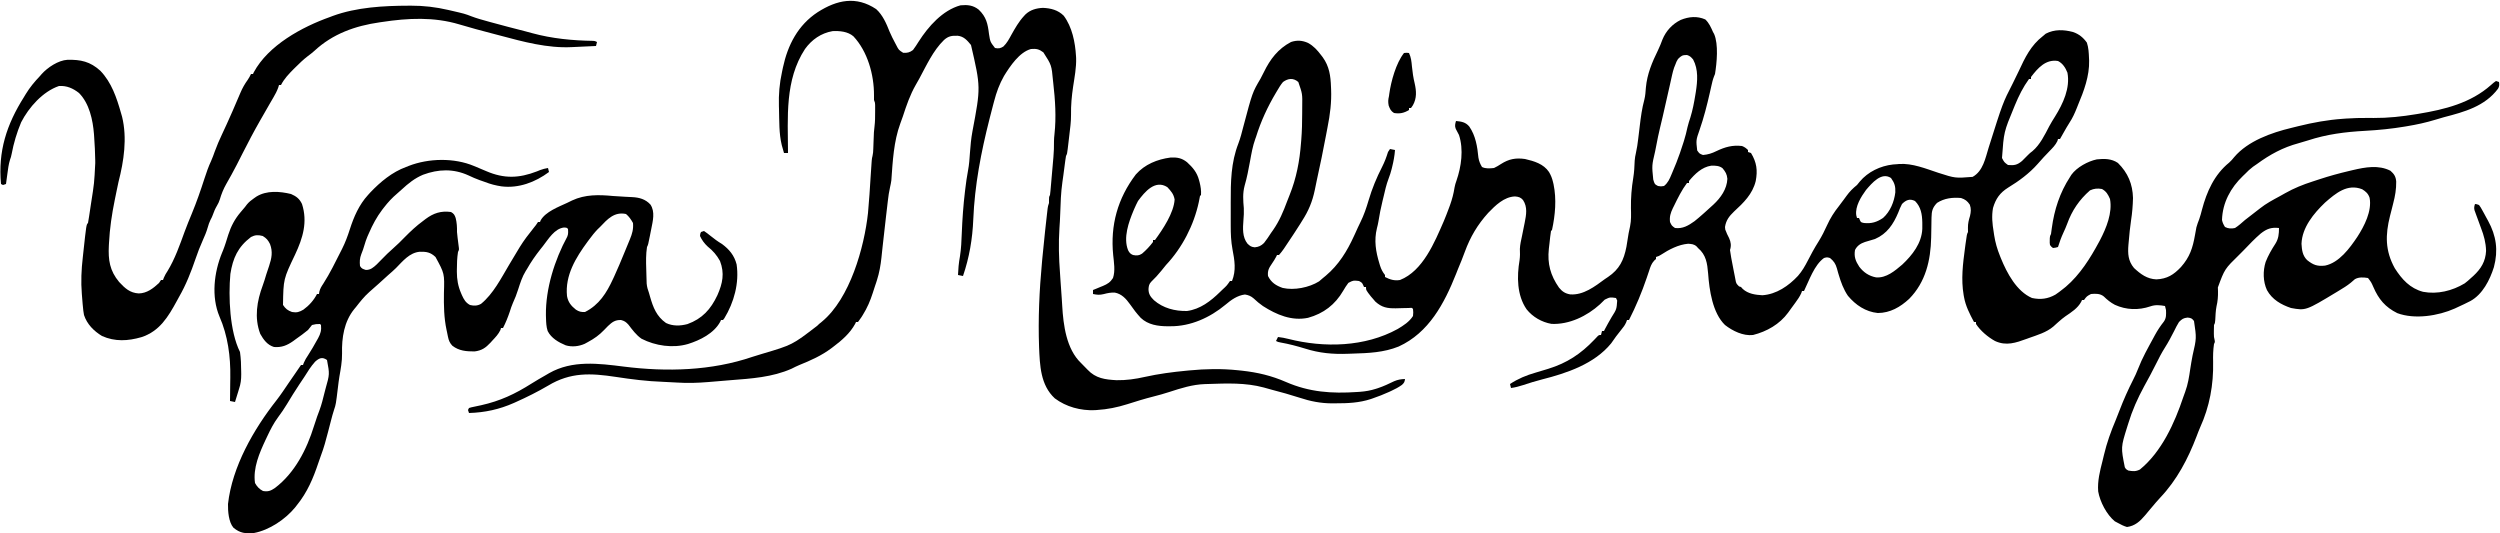
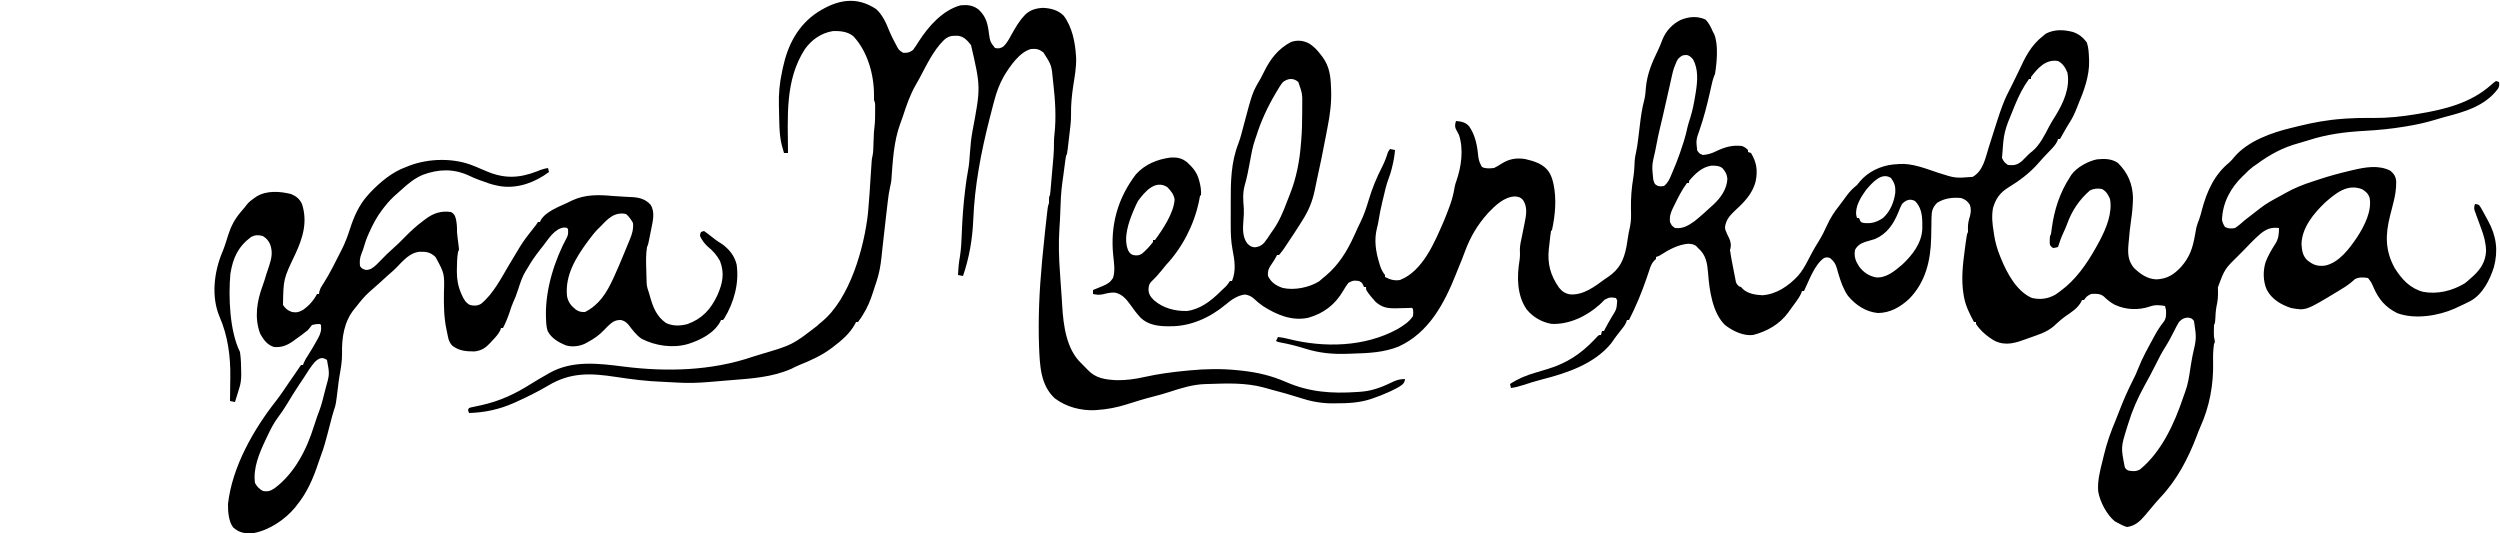
<svg xmlns="http://www.w3.org/2000/svg" height="533" width="2500" version="1.1">
  <path transform="translate(1705.312,19.438)" fill="#000000" d="M0 0 C3.805 3.628 5.583 7.805 7.688 12.562 C8.233 13.529 8.233 13.529 8.789 14.516 C13.333 24.868 11.492 43.556 9.688 54.562 C9.225 55.7 9.225 55.7 8.752 56.86 C7.488 60.069 6.768 63.241 6.023 66.609 C5.707 68.015 5.39 69.42 5.073 70.824 C4.908 71.557 4.743 72.29 4.574 73.045 C1.7 85.792 -1.493 98.249 -5.786 110.606 C-9.314 120.695 -9.314 120.695 -8.125 131 C-5.855 134.233 -5.855 134.233 -2.312 135.562 C2.778 135.12 6.627 133.889 11.188 131.625 C19.777 127.55 27.112 125.45 36.688 126.562 C39.335 127.604 40.581 128.573 42.688 130.562 C42.688 131.222 42.688 131.882 42.688 132.562 C43.678 132.893 44.667 133.222 45.688 133.562 C51.412 142.976 52.428 150.98 50.41 161.605 C47.209 174.704 38.326 183.246 28.701 192.119 C23.884 196.749 20.708 200.824 19.688 207.562 C19.844 210.231 19.844 210.231 20.875 212.375 C21.157 213.083 21.44 213.79 21.73 214.52 C22.375 215.895 23.052 217.256 23.758 218.602 C25.644 222.58 26.07 226.416 24.688 230.562 C25.004 233.122 25.394 235.596 25.875 238.125 C26.082 239.235 26.082 239.235 26.293 240.367 C26.592 241.945 26.896 243.522 27.205 245.099 C27.531 246.761 27.849 248.424 28.162 250.089 C28.63 252.563 29.124 255.032 29.625 257.5 C29.77 258.275 29.916 259.05 30.065 259.848 C30.848 264.031 30.848 264.031 33.707 266.945 C34.687 267.251 34.687 267.251 35.688 267.562 C36.265 268.202 36.843 268.841 37.438 269.5 C42.776 274.394 50.041 275.426 57.059 275.809 C71.135 274.854 83.275 266.474 92.66 256.434 C96.829 251.656 99.739 246.556 102.625 240.938 C103.657 238.982 104.693 237.027 105.73 235.074 C106.481 233.658 106.481 233.658 107.248 232.212 C109.187 228.644 111.291 225.196 113.438 221.75 C116.63 216.599 119.26 211.336 121.75 205.812 C124.962 198.713 128.817 192.672 133.688 186.562 C134.733 185.17 135.775 183.774 136.812 182.375 C137.528 181.431 137.528 181.431 138.258 180.469 C139.249 179.148 140.221 177.813 141.18 176.469 C144.305 172.128 147.511 168.956 151.688 165.562 C152.623 164.453 153.538 163.327 154.438 162.188 C162.621 152.354 175.131 146.422 187.695 145.043 C189.067 144.937 190.44 144.84 191.812 144.75 C192.47 144.686 193.127 144.622 193.805 144.557 C207.119 143.668 220.487 149.238 232.92 153.334 C249.914 158.81 249.914 158.81 267.312 157.438 C277.814 151.604 280.044 138.778 283.375 128.062 C297.488 83.374 297.488 83.374 307.375 64.114 C309.458 60.054 311.447 55.966 313.363 51.824 C319.714 38.124 325.475 25.993 337.688 16.562 C338.595 15.799 339.502 15.036 340.438 14.25 C349.171 9.715 358.369 10.128 367.688 12.562 C373.666 14.629 377.894 18.052 381.562 23.188 C383.251 28.254 383.472 33.251 383.688 38.562 C383.749 39.856 383.749 39.856 383.812 41.176 C384.204 56.521 378.589 71.605 372.688 85.562 C372.297 86.55 371.906 87.537 371.504 88.555 C369.418 93.766 367.261 98.597 364.156 103.273 C362.107 106.467 360.248 109.763 358.375 113.062 C357.832 114.017 357.832 114.017 357.278 114.992 C356.413 116.515 355.55 118.038 354.688 119.562 C354.027 119.562 353.368 119.562 352.688 119.562 C352.494 120.238 352.301 120.913 352.102 121.609 C350.13 125.727 347.221 128.559 344.062 131.812 C342.786 133.15 341.509 134.489 340.234 135.828 C339.313 136.792 339.313 136.792 338.373 137.775 C336.29 139.984 334.295 142.263 332.312 144.562 C323.957 154.011 313.557 161.667 302.812 168.188 C294.587 173.359 290.43 179.243 287.688 188.562 C286.211 196.771 287.028 204.396 288.375 212.562 C288.537 213.661 288.699 214.759 288.865 215.891 C290.015 223.158 291.919 229.752 294.688 236.562 C294.986 237.311 295.284 238.059 295.591 238.83 C301.629 253.624 311.305 271.946 326.688 278.562 C335.232 280.378 342.511 279.497 350.113 275.188 C352.757 273.434 355.217 271.553 357.688 269.562 C358.613 268.825 359.539 268.088 360.492 267.328 C374.684 255.207 384.906 238.874 393.688 222.562 C394.027 221.933 394.366 221.303 394.715 220.654 C401.014 208.531 407.252 193.406 404.688 179.562 C402.702 175.002 401.092 172.052 396.688 169.562 C392.253 168.759 388.788 169.058 384.688 170.938 C373.989 180.298 366.678 191.024 361.875 204.359 C360.738 207.426 359.451 210.353 358.062 213.312 C355.891 217.978 354.218 222.65 352.688 227.562 C350.375 228.25 350.375 228.25 347.688 228.562 C346.035 227.367 346.035 227.367 344.688 225.562 C344.359 223.371 344.359 223.371 344.438 221 C344.453 220.215 344.468 219.43 344.484 218.621 C344.688 216.562 344.688 216.562 345.688 214.562 C345.962 212.626 346.234 210.689 346.485 208.749 C348.966 190.296 354.499 173.196 364.688 157.562 C365.143 156.83 365.598 156.098 366.066 155.344 C371.501 147.848 382.582 141.805 391.5 139.938 C398.891 139.115 406.29 139.154 412.602 143.508 C422.609 153.365 427.339 164.703 427.688 178.562 C427.507 186.085 426.909 193.496 425.75 200.938 C424.692 207.913 424.034 214.908 423.438 221.938 C423.333 223.056 423.229 224.174 423.121 225.326 C422.407 234.215 422.733 241.418 428.688 248.562 C435.398 254.785 441.731 259.513 451.062 259.938 C461.856 259.438 468.341 255.354 475.688 247.562 C484.491 237.614 487.415 228.5 489.688 215.562 C490.014 213.749 490.346 211.936 490.688 210.125 C490.811 209.425 490.935 208.725 491.062 208.004 C491.786 205.178 492.843 202.524 493.889 199.804 C495.012 196.652 495.831 193.441 496.677 190.205 C501.426 172.226 509.018 155.178 523.809 143.195 C525.761 141.499 527.263 139.707 528.875 137.688 C542.638 121.511 566.082 113.251 586.136 108.429 C588.425 107.878 590.709 107.307 592.992 106.732 C607.614 103.107 622.333 100.431 637.375 99.375 C638.469 99.294 639.564 99.213 640.692 99.129 C648.011 98.63 655.29 98.451 662.625 98.5 C663.581 98.506 664.538 98.511 665.523 98.517 C666.459 98.523 667.395 98.529 668.359 98.535 C682.82 98.62 696.62 97.106 710.875 94.75 C711.636 94.625 712.397 94.501 713.181 94.372 C739.408 90.033 765.432 83.613 785.688 65.562 C788.301 63.234 788.301 63.234 790.688 61.562 C791.678 61.892 792.668 62.222 793.688 62.562 C794.122 65.126 794.044 66.935 792.746 69.22 C779.611 86.843 759.041 92.492 738.623 97.761 C735.654 98.572 732.717 99.468 729.776 100.371 C720.541 103.184 711.331 105.177 701.812 106.75 C701.061 106.877 700.31 107.004 699.536 107.135 C686.375 109.346 673.272 110.655 659.943 111.381 C639.784 112.503 621.702 114.75 602.492 121.031 C599.431 122.025 596.366 122.946 593.258 123.781 C577.631 127.991 564.701 135.027 551.688 144.562 C550.355 145.48 549.022 146.397 547.688 147.312 C544.703 149.551 542.262 151.865 539.688 154.562 C538.667 155.535 538.667 155.535 537.625 156.527 C525.362 168.314 517.21 183.146 516.688 200.562 C517.301 203.429 518.11 205.028 519.688 207.562 C523.056 209.247 526.087 209.379 529.688 208.562 C533.342 206.278 536.446 203.389 539.688 200.562 C541.871 198.822 544.09 197.128 546.312 195.438 C550.553 192.214 550.553 192.214 554.73 188.91 C560.708 184.147 567.439 180.562 574.149 176.945 C576.087 175.889 578.011 174.806 579.927 173.711 C588.759 168.735 597.677 165.144 607.321 162.052 C609.625 161.313 611.921 160.553 614.217 159.789 C623.944 156.587 633.718 153.908 643.688 151.562 C644.943 151.263 646.199 150.963 647.493 150.654 C659.966 147.727 673.266 145.275 685.125 151.312 C688.814 154.552 690.485 157.109 690.896 162.092 C690.995 169.786 689.83 176.58 687.875 184 C687.323 186.198 686.771 188.396 686.219 190.594 C685.708 192.583 685.198 194.573 684.688 196.562 C679.97 215.401 679.74 231.177 689.477 248.801 C696.575 259.929 704.691 268.914 717.754 272.375 C731.972 275.113 747.047 271.394 759.387 263.93 C761.625 262.25 763.653 260.483 765.688 258.562 C766.467 257.872 767.247 257.181 768.051 256.469 C775.703 249.355 780.237 242.015 780.762 231.426 C780.55 223.265 778.62 216.128 775.688 208.562 C774.414 205.154 773.172 201.735 771.938 198.312 C771.609 197.428 771.28 196.544 770.941 195.633 C770.636 194.779 770.33 193.926 770.016 193.047 C769.736 192.281 769.457 191.515 769.169 190.726 C768.63 188.302 768.898 186.89 769.688 184.562 C771.476 184.726 771.476 184.726 773.688 185.562 C775.395 187.892 775.395 187.892 777.07 190.953 C777.68 192.055 778.29 193.157 778.918 194.293 C779.856 196.035 779.856 196.035 780.812 197.812 C781.445 198.958 782.078 200.104 782.73 201.285 C791.017 216.397 793.068 230.864 788.59 247.684 C784.557 260.552 777.27 274.927 765.113 281.582 C761.034 283.714 756.874 285.653 752.688 287.562 C751.627 288.061 750.566 288.56 749.473 289.074 C732.977 296.447 709.402 300.194 691.977 293.699 C679.944 287.724 673.285 279.718 668.082 267.648 C665.917 262.765 665.917 262.765 662.688 258.562 C658.206 257.858 653.643 257.467 649.59 259.738 C648.195 260.9 646.822 262.088 645.465 263.293 C641.762 266.318 637.777 268.722 633.688 271.188 C632.94 271.642 632.192 272.097 631.422 272.566 C600.491 291.234 600.491 291.234 585.688 288.562 C575.721 285.196 566.828 280.093 561.652 270.68 C557.67 262.122 557.513 251.495 560.33 242.516 C562.859 236.048 566.277 230.123 570.062 224.312 C573.259 219.263 573.665 214.451 573.688 208.562 C566.058 207.687 561.444 209.347 555.405 214.092 C549.406 219.227 543.963 225.01 538.493 230.696 C537.034 232.204 535.548 233.686 534.055 235.16 C519.345 249.544 519.345 249.544 512.562 267.98 C512.624 269.846 512.624 269.846 512.688 271.75 C512.794 277.032 512.426 281.803 511.195 286.941 C510.318 291.469 510.179 296.058 509.934 300.656 C509.688 303.562 509.688 303.562 508.688 305.562 C508.59 307.498 508.558 309.437 508.562 311.375 C508.56 312.413 508.557 313.45 508.555 314.52 C508.605 317.535 508.605 317.535 509.258 320.324 C509.688 322.562 509.688 322.562 508.688 324.562 C507.793 330.586 507.66 336.35 507.804 342.429 C508.3 365.234 504.272 387.241 494.781 408.05 C493.525 410.936 492.416 413.862 491.309 416.809 C482.754 439.252 471.553 460.688 454.902 478.207 C452.174 481.109 449.621 484.137 447.062 487.188 C446.129 488.293 445.195 489.399 444.262 490.504 C442.716 492.34 441.176 494.18 439.645 496.027 C434.669 501.925 429.623 506.486 421.688 507.562 C418.44 506.643 415.626 505.204 412.688 503.562 C411.636 503.006 410.584 502.449 409.5 501.875 C401.305 495.137 394.677 482.347 392.871 471.941 C392.072 461.581 394.6 451.664 397.144 441.718 C397.673 439.621 398.173 437.52 398.664 435.414 C401.508 423.357 405.597 411.945 410.441 400.551 C411.734 397.452 412.936 394.328 414.125 391.188 C418.184 380.585 422.719 370.351 427.866 360.243 C429.643 356.731 431.29 353.247 432.688 349.562 C436.878 338.643 442.742 328.324 448.312 318.062 C448.977 316.826 448.977 316.826 449.655 315.565 C452.259 310.82 455.086 306.503 458.466 302.271 C461.123 298.554 460.842 294.969 460.688 290.562 C460.381 289.223 460.054 287.887 459.688 286.562 C454.46 285.639 450.076 285.171 445 286.938 C433.253 290.952 420.789 290.537 409.562 285.375 C405.297 283.128 401.913 280.379 398.477 277.016 C394.752 273.99 390.319 274.163 385.688 274.562 C381.447 276.821 381.447 276.821 378.688 280.562 C378.027 280.562 377.368 280.562 376.688 280.562 C376.419 281.154 376.151 281.746 375.875 282.355 C372.42 288.776 366.061 292.823 360.168 296.809 C357.824 298.466 355.701 300.213 353.562 302.125 C352.908 302.704 352.253 303.283 351.578 303.879 C350.39 304.937 349.211 306.006 348.047 307.09 C341.095 312.992 332.15 315.541 323.688 318.562 C322.985 318.82 322.283 319.077 321.559 319.342 C310.478 323.392 300.888 326.76 289.688 321.562 C282.639 317.663 275.113 311.366 270.688 304.562 C270.688 303.902 270.688 303.243 270.688 302.562 C270.027 302.562 269.368 302.562 268.688 302.562 C264.367 294.454 260.318 286.692 258.688 277.562 C258.57 276.917 258.453 276.272 258.332 275.607 C255.634 259.762 257.569 244.378 259.688 228.562 C259.86 227.267 260.032 225.971 260.209 224.636 C261.554 214.83 261.554 214.83 262.688 212.562 C262.707 211.167 262.68 209.77 262.625 208.375 C262.57 204.097 263.42 200.664 264.688 196.562 C265.635 192.453 265.957 189.315 264.5 185.25 C261.986 181.522 259.93 179.977 255.688 178.562 C247.116 177.821 239.095 178.749 231.75 183.438 C227.268 188.055 226.308 191.585 226.211 197.996 C226.195 198.71 226.18 199.425 226.164 200.161 C226.116 202.441 226.089 204.72 226.062 207 C226.013 209.978 225.957 212.956 225.898 215.934 C225.877 217.029 225.877 217.029 225.855 218.146 C225.357 240.916 220.377 262.688 203.82 279.453 C194.968 287.63 184.808 293.529 172.492 293.574 C160.358 292.361 150.323 285.621 142.613 276.375 C138.201 269.932 135.601 262.719 133.387 255.285 C133.174 254.571 132.961 253.857 132.741 253.122 C132.342 251.746 131.96 250.366 131.599 248.98 C130.282 244.295 128.446 241.637 124.688 238.562 C121.688 237.729 121.688 237.729 118.688 238.562 C108.937 245.563 103.843 261.011 98.688 271.562 C98.028 271.562 97.368 271.562 96.688 271.562 C96.454 272.248 96.221 272.934 95.98 273.641 C94.407 277.195 92.287 280.195 90 283.312 C89.551 283.929 89.102 284.546 88.639 285.182 C87.738 286.414 86.835 287.645 85.929 288.874 C84.869 290.316 83.827 291.772 82.789 293.23 C74.308 304.797 61.503 312.084 47.688 315.562 C37.865 316.696 27.3 311.504 19.688 305.562 C7.199 293.477 4.009 270.629 2.812 254.062 C1.948 243.908 0.866 235.482 -7.312 228.562 C-7.771 228.047 -8.23 227.531 -8.703 227 C-11.32 224.662 -13.743 224.555 -17.168 224.305 C-26.825 225.096 -36.421 230.135 -44.395 235.363 C-46.312 236.562 -46.312 236.562 -49.312 237.562 C-49.312 238.222 -49.312 238.882 -49.312 239.562 C-50.214 240.375 -50.214 240.375 -51.133 241.203 C-53.932 244.233 -54.953 247.464 -56.188 251.312 C-56.707 252.851 -57.228 254.388 -57.75 255.926 C-58.141 257.091 -58.141 257.091 -58.539 258.28 C-63.449 272.771 -69.366 286.928 -76.312 300.562 C-76.972 300.562 -77.632 300.562 -78.312 300.562 C-78.568 301.292 -78.823 302.022 -79.086 302.773 C-80.381 305.719 -81.874 307.729 -83.938 310.188 C-87.591 314.615 -90.92 319.185 -94.16 323.922 C-110.893 344.451 -138.38 353.682 -163.023 359.926 C-169.556 361.588 -175.956 363.574 -182.352 365.698 C-186.329 367.004 -190.145 367.999 -194.312 368.562 C-194.643 367.243 -194.972 365.923 -195.312 364.562 C-187.079 359.175 -179.043 355.854 -169.644 353.162 C-166.092 352.139 -162.558 351.053 -159.023 349.969 C-157.998 349.655 -157.998 349.655 -156.952 349.335 C-138.289 343.575 -124.51 334.444 -111.109 320.389 C-110.511 319.763 -109.913 319.137 -109.297 318.492 C-108.768 317.927 -108.239 317.363 -107.694 316.781 C-106.312 315.562 -106.312 315.562 -104.312 315.562 C-103.983 314.243 -103.653 312.923 -103.312 311.562 C-102.653 311.562 -101.993 311.562 -101.312 311.562 C-100.881 310.685 -100.881 310.685 -100.441 309.79 C-99.431 307.796 -98.368 305.856 -97.254 303.918 C-96.868 303.241 -96.482 302.563 -96.084 301.865 C-95.284 300.466 -94.482 299.067 -93.678 297.67 C-88.719 289.825 -88.719 289.825 -88.125 281.125 C-88.517 280.279 -88.909 279.434 -89.312 278.562 C-95.311 277.672 -95.311 277.672 -100.574 280.215 C-102.187 281.773 -103.79 283.34 -105.387 284.914 C-118.361 296.658 -136.117 305.289 -153.844 304.441 C-163.57 302.732 -172.57 297.563 -178.699 289.887 C-188.457 275.829 -188.515 256.987 -185.75 240.762 C-185.229 236.955 -185.237 233.318 -185.438 229.488 C-185.249 225.077 -184.237 220.872 -183.312 216.562 C-182.59 213.044 -181.886 209.523 -181.188 206 C-181.006 205.119 -180.824 204.238 -180.637 203.33 C-179.075 195.373 -177.583 187.657 -182.312 180.562 C-184.695 177.814 -186.861 177.282 -190.375 177 C-201.234 177.41 -209.985 186.026 -217.109 193.43 C-227.766 205.21 -234.978 217.414 -240.438 232.25 C-242.607 238.084 -244.837 243.849 -247.312 249.562 C-247.946 251.16 -248.576 252.759 -249.203 254.359 C-260.999 283.972 -276.38 313.269 -306.676 327.098 C-321.585 333.107 -336.827 333.693 -352.699 334.175 C-354.268 334.225 -355.836 334.28 -357.404 334.341 C-372.356 334.922 -385.941 333.695 -400.312 329.125 C-408.394 326.653 -416.359 324.541 -424.68 323.07 C-427.312 322.562 -427.312 322.562 -429.312 321.562 C-428.652 320.243 -427.993 318.923 -427.312 317.562 C-423.744 318.009 -420.42 318.534 -416.941 319.469 C-381.199 328.53 -340.418 327.627 -307.617 309.547 C-301.781 306.043 -296.019 302.41 -292.312 296.562 C-291.979 292.937 -291.979 292.937 -292.312 289.562 C-293.357 288.288 -293.357 288.288 -295.686 288.512 C-297.235 288.558 -297.235 288.558 -298.816 288.605 C-299.95 288.627 -301.084 288.648 -302.252 288.67 C-304.64 288.723 -307.028 288.788 -309.416 288.865 C-318.078 288.997 -323.498 288.027 -329.957 282.16 C-330.672 281.324 -331.388 280.487 -332.125 279.625 C-332.853 278.791 -333.582 277.957 -334.332 277.098 C-339.312 270.722 -339.312 270.722 -339.312 267.562 C-339.973 267.562 -340.632 267.562 -341.312 267.562 C-341.581 266.944 -341.849 266.325 -342.125 265.688 C-343.268 263.263 -343.268 263.263 -346.312 261.562 C-352.031 260.881 -352.031 260.881 -356.938 263.438 C-358.891 266.007 -360.458 268.467 -362.062 271.25 C-370.211 285.27 -381.743 294.086 -397.293 298.387 C-413.646 301.778 -428.753 295.302 -442.359 286.625 C-445.686 284.302 -448.701 281.812 -451.629 279.008 C-454.41 276.62 -456.763 275.652 -460.375 275.062 C-468.013 276.032 -474.101 280.415 -479.875 285.312 C-495.298 298.149 -514.751 306.99 -534.875 306.812 C-535.756 306.82 -536.637 306.828 -537.545 306.836 C-547.3 306.807 -557.205 305.392 -564.531 298.465 C-568.521 294.154 -571.987 289.649 -575.312 284.812 C-579.272 279.285 -583.646 274.431 -590.602 273.137 C-594.407 273.012 -597.781 273.618 -601.438 274.625 C-605.726 275.662 -608.076 275.445 -612.312 274.562 C-612.312 273.243 -612.312 271.923 -612.312 270.562 C-611.204 270.115 -610.095 269.668 -608.953 269.207 C-607.489 268.597 -606.026 267.986 -604.562 267.375 C-603.833 267.083 -603.103 266.791 -602.352 266.49 C-597.819 264.574 -595.024 262.855 -592.312 258.562 C-589.91 251.355 -591.378 243.01 -592.127 235.571 C-595.079 205.783 -587.671 178.9 -569.453 154.98 C-560.516 144.885 -547.988 139.826 -534.844 138.109 C-528.157 137.766 -523.631 138.562 -518.312 142.727 C-512.515 148.048 -508.369 152.873 -506.312 160.562 C-506.007 161.698 -506.007 161.698 -505.695 162.855 C-504.647 167.142 -503.98 171.124 -504.312 175.562 C-504.642 175.893 -504.973 176.222 -505.312 176.562 C-505.734 178.578 -506.123 180.6 -506.5 182.625 C-511.462 205.74 -523.117 228.366 -539.312 245.562 C-540.91 247.509 -542.494 249.467 -544.062 251.438 C-547.177 255.274 -550.412 258.826 -554 262.223 C-556.255 264.525 -556.595 266.56 -556.812 269.688 C-556.747 274.76 -554.862 277.256 -551.355 280.777 C-542.256 288.729 -530.338 291.805 -518.312 291.562 C-505.045 289.765 -494.616 281.669 -485.312 272.562 C-484.032 271.323 -484.032 271.323 -482.727 270.059 C-478.52 266.192 -478.52 266.192 -475.312 261.562 C-474.652 261.562 -473.993 261.562 -473.312 261.562 C-469.006 251.051 -470.712 240.82 -472.813 229.982 C-474.313 222 -474.604 214.28 -474.578 206.172 C-474.579 204.815 -474.581 203.458 -474.584 202.101 C-474.587 199.274 -474.583 196.447 -474.573 193.62 C-474.562 190.045 -474.569 186.471 -474.58 182.896 C-474.636 162.522 -474.425 143.19 -466.895 123.938 C-464.806 118.438 -463.419 112.749 -461.938 107.062 C-452.899 73.015 -452.899 73.015 -444.801 59.227 C-443.588 57.055 -442.492 54.889 -441.418 52.648 C-435.12 39.728 -427.302 29.411 -414.312 22.562 C-408.314 20.563 -403.028 20.905 -397.25 23.5 C-391.744 26.53 -388.085 30.605 -384.312 35.562 C-383.46 36.667 -383.46 36.667 -382.59 37.793 C-375.97 46.982 -374.703 56.451 -374.312 67.562 C-374.28 68.277 -374.247 68.991 -374.214 69.727 C-373.664 82.84 -375.228 95.065 -377.787 107.914 C-378.27 110.347 -378.729 112.783 -379.176 115.223 C-381.986 130.566 -385.232 145.813 -388.559 161.051 C-389.234 164.195 -389.873 167.343 -390.5 170.496 C-392.925 182.232 -396.817 191.516 -403.312 201.562 C-404.231 203.051 -404.231 203.051 -405.168 204.57 C-406.844 207.262 -408.566 209.916 -410.312 212.562 C-410.949 213.537 -411.586 214.512 -412.242 215.516 C-422.298 230.775 -422.298 230.775 -426.312 235.562 C-426.973 235.562 -427.632 235.562 -428.312 235.562 C-428.579 236.127 -428.846 236.692 -429.121 237.273 C-430.388 239.708 -431.831 241.919 -433.375 244.188 C-436.393 248.629 -437.844 251.04 -437.312 256.562 C-434.112 263.098 -429.329 266.165 -422.641 268.492 C-411.286 271.11 -396.186 268.15 -386.25 261.938 C-384.903 260.854 -383.593 259.724 -382.312 258.562 C-381.388 257.803 -380.464 257.044 -379.512 256.262 C-366.59 245.37 -358.264 231.789 -351.312 216.562 C-350.854 215.574 -350.395 214.585 -349.922 213.566 C-349.107 211.791 -348.305 210.01 -347.516 208.223 C-346.691 206.399 -345.824 204.595 -344.922 202.809 C-341.403 195.706 -338.993 188.592 -336.75 181 C-333.24 169.12 -328.757 158.312 -323.127 147.3 C-320.692 142.487 -318.888 137.728 -317.312 132.562 C-316.652 131.572 -315.993 130.583 -315.312 129.562 C-313.663 129.893 -312.012 130.222 -310.312 130.562 C-310.73 136.402 -311.778 141.947 -313.188 147.625 C-313.349 148.285 -313.51 148.945 -313.677 149.625 C-314.517 152.921 -315.48 155.99 -316.723 159.168 C-319.052 165.204 -320.383 171.53 -321.875 177.812 C-322.179 179.059 -322.482 180.306 -322.795 181.59 C-324.423 188.38 -325.838 195.143 -326.892 202.047 C-327.274 204.331 -327.775 206.515 -328.375 208.75 C-331.396 221.037 -329.546 232.193 -325.875 244.188 C-325.67 244.862 -325.465 245.537 -325.253 246.233 C-324.077 249.869 -322.7 252.597 -320.312 255.562 C-320.312 256.223 -320.312 256.882 -320.312 257.562 C-315.35 260.129 -310.922 261.513 -305.312 260.562 C-282.414 251.543 -270.757 222.938 -261.484 201.661 C-259.718 197.459 -258.087 193.211 -256.5 188.938 C-255.897 187.314 -255.897 187.314 -255.281 185.657 C-253.2 179.799 -251.681 174.098 -250.743 167.949 C-250.323 165.619 -249.689 163.532 -248.875 161.312 C-243.985 147.267 -241.556 130.015 -246.312 115.562 C-247.334 113.467 -248.434 111.432 -249.559 109.391 C-250.713 106.591 -250.16 104.388 -249.312 101.562 C-243.804 102.103 -239.721 102.698 -236.035 107.082 C-229.668 116.275 -227.939 127.265 -226.902 138.152 C-226.272 141.796 -225.204 144.397 -223.312 147.562 C-219.595 149.421 -215.37 149.004 -211.312 148.562 C-208.735 147.32 -206.651 146.136 -204.312 144.562 C-196.421 139.525 -189.619 138.246 -180.312 139.562 C-171.228 141.643 -161.719 144.471 -156.312 152.562 C-154.357 155.887 -153.182 158.844 -152.312 162.562 C-152.136 163.3 -151.959 164.037 -151.777 164.797 C-148.634 179.794 -150.071 195.668 -153.312 210.562 C-153.643 210.893 -153.972 211.222 -154.312 211.562 C-154.948 215.516 -155.353 219.497 -155.78 223.479 C-155.996 225.462 -156.233 227.443 -156.471 229.424 C-158.061 244.154 -154.881 255.921 -146.312 268.188 C-143.133 272.072 -140.232 274.038 -135.203 274.941 C-121.967 275.958 -110.399 266.988 -100.312 259.562 C-99.307 258.89 -98.302 258.217 -97.266 257.523 C-85.896 249.811 -81.496 240.763 -78.887 227.381 C-78.075 222.871 -77.371 218.348 -76.695 213.816 C-76.294 211.455 -75.759 209.146 -75.223 206.812 C-73.992 200.778 -74.22 194.88 -74.375 188.75 C-74.516 178.35 -73.734 168.56 -72.039 158.316 C-71.109 152.624 -70.827 146.961 -70.621 141.203 C-70.385 138.417 -70.014 136.083 -69.367 133.397 C-68.323 128.809 -67.673 124.244 -67.129 119.574 C-66.921 117.881 -66.714 116.187 -66.506 114.494 C-66.19 111.875 -65.876 109.256 -65.565 106.636 C-64.492 97.629 -63.341 88.892 -60.944 80.123 C-59.975 76.193 -59.714 72.277 -59.438 68.25 C-58.196 54.504 -53.22 42.864 -47.215 30.578 C-45.558 27.16 -44.195 23.688 -42.875 20.125 C-39.311 11.447 -33.007 4.59 -24.559 0.461 C-16.348 -2.823 -8.26 -3.585 0 0 Z M-27.312 39.562 C-28.897 42.249 -28.897 42.249 -30 45.25 C-30.396 46.223 -30.791 47.196 -31.199 48.199 C-32.032 50.714 -32.682 53.06 -33.238 55.634 C-33.955 58.924 -34.681 62.212 -35.426 65.496 C-35.619 66.351 -35.813 67.205 -36.012 68.085 C-36.215 68.976 -36.417 69.867 -36.625 70.785 C-36.839 71.73 -37.054 72.675 -37.275 73.649 C-37.725 75.633 -38.175 77.617 -38.626 79.601 C-39.084 81.619 -39.542 83.637 -39.999 85.655 C-40.665 88.594 -41.332 91.533 -42 94.473 C-42.202 95.366 -42.404 96.259 -42.613 97.178 C-43.492 101.044 -44.388 104.902 -45.365 108.745 C-46.767 114.392 -47.863 120.096 -48.972 125.806 C-49.372 127.861 -49.781 129.914 -50.189 131.967 C-53.499 146.05 -53.499 146.05 -52.062 160.125 C-51.81 160.931 -51.557 161.736 -51.297 162.566 C-50.355 164.896 -50.355 164.896 -47.312 166.562 C-44.355 167.063 -44.355 167.063 -41.312 166.562 C-37.413 163.488 -35.727 159.605 -33.875 155.125 C-33.573 154.411 -33.271 153.698 -32.959 152.962 C-32.064 150.834 -31.186 148.7 -30.312 146.562 C-29.643 144.942 -29.643 144.942 -28.961 143.289 C-26.409 136.884 -24.221 130.378 -22.125 123.812 C-21.875 123.032 -21.625 122.252 -21.367 121.448 C-19.943 116.9 -18.798 112.363 -17.806 107.702 C-17.05 104.425 -15.975 101.26 -14.938 98.062 C-12.667 90.682 -11.231 83.243 -10 75.625 C-9.829 74.583 -9.657 73.542 -9.481 72.469 C-7.808 61.564 -6.815 50.092 -12.188 40.062 C-14.224 37.667 -15.346 36.49 -18.312 35.562 C-23.074 35.562 -23.98 36.316 -27.312 39.562 Z M325.688 57.562 C325.688 58.222 325.688 58.883 325.688 59.562 C325.027 59.562 324.368 59.562 323.688 59.562 C317.888 67.544 313.425 76.461 309.688 85.562 C309.335 86.418 308.983 87.273 308.62 88.154 C298.539 112.526 298.539 112.526 296.688 138.562 C298.912 142.837 298.912 142.837 302.688 145.562 C308.852 146.076 311.784 145.649 316.688 141.562 C318.72 139.599 320.708 137.606 322.66 135.562 C324.688 133.562 324.688 133.562 327.16 131.684 C334.64 125.406 339.5 115.359 343.934 106.82 C345.76 103.428 347.754 100.193 349.812 96.938 C357.703 84.255 365.038 68.615 362.125 53.25 C360.256 48.455 357.424 43.931 352.688 41.562 C340.525 39.531 332.531 48.567 325.688 57.562 Z M-422.312 62.562 C-424.673 65.354 -426.469 68.412 -428.312 71.562 C-428.814 72.401 -428.814 72.401 -429.325 73.256 C-437.692 87.303 -444.484 101.928 -449.312 117.562 C-449.642 118.453 -449.642 118.453 -449.978 119.361 C-452.631 126.695 -453.917 134.29 -455.312 141.938 C-456.814 150.123 -458.335 158.242 -460.688 166.236 C-462.724 173.827 -462.178 181.031 -461.496 188.781 C-461.3 192.82 -461.533 196.668 -461.875 200.688 C-462.501 208.696 -463.098 217.635 -457.812 224.25 C-455.089 226.769 -454.194 227.462 -450.562 227.875 C-446.526 227.487 -444.176 226.325 -441.312 223.562 C-438.74 220.381 -436.545 216.988 -434.312 213.562 C-433.598 212.552 -432.884 211.541 -432.148 210.5 C-425.938 201.567 -421.986 192.135 -418.215 181.965 C-417.395 179.783 -416.538 177.623 -415.656 175.465 C-408.917 158.751 -405.65 141.477 -404.312 123.562 C-404.226 122.555 -404.14 121.547 -404.052 120.509 C-403.339 111.679 -403.126 102.9 -403.127 94.047 C-403.125 91.735 -403.107 89.423 -403.088 87.111 C-402.883 74.401 -402.883 74.401 -407 62.562 C-411.994 58.243 -417.186 58.854 -422.312 62.562 Z M-16.312 161.562 C-16.312 162.222 -16.312 162.882 -16.312 163.562 C-16.973 163.562 -17.633 163.562 -18.312 163.562 C-23.556 170.567 -27.489 178.598 -31.312 186.438 C-31.71 187.233 -32.108 188.029 -32.518 188.849 C-34.774 193.598 -35.893 197.192 -35.312 202.562 C-33.565 206.291 -33.565 206.291 -30.312 208.562 C-22.607 209.526 -16.943 206.164 -10.789 201.754 C-7.881 199.444 -5.081 197.036 -2.312 194.562 C-1.663 193.986 -1.014 193.409 -0.346 192.815 C1.804 190.891 3.936 188.949 6.062 187 C6.741 186.387 7.419 185.774 8.118 185.143 C15.4 178.355 21.619 169.651 22.062 159.375 C21.598 154.653 20.188 152.389 17.25 148.812 C14.004 146.215 10.025 146.144 5.953 146.234 C-3.427 147.593 -10.485 154.557 -16.312 161.562 Z M160.688 170.562 C155.712 177.392 149.717 186.979 150.938 195.75 C151.309 197.142 151.309 197.142 151.688 198.562 C152.347 198.562 153.007 198.562 153.688 198.562 C154.09 199.522 154.09 199.522 154.5 200.5 C155.574 202.894 155.574 202.894 158.688 203.562 C166.197 204.319 171.441 202.749 177.75 198.5 C184.95 192.07 188.86 182.373 190.004 172.957 C190.285 166.961 189.224 163.413 185.688 158.562 C176.161 152.212 166.612 163.671 160.688 170.562 Z M-567.312 181.562 C-568.577 183.995 -569.73 186.366 -570.812 188.875 C-571.114 189.57 -571.415 190.265 -571.725 190.981 C-576.674 202.82 -582.165 218.245 -577.254 230.711 C-575.947 233.282 -574.999 234.443 -572.312 235.562 C-568.668 236.263 -566.408 236.287 -563.258 234.203 C-559.162 230.71 -555.525 226.879 -552.312 222.562 C-552.312 221.903 -552.312 221.243 -552.312 220.562 C-551.653 220.562 -550.992 220.562 -550.312 220.562 C-542.482 209.858 -531.474 193.451 -530.688 180.062 C-531.672 174.548 -534.247 171.703 -538 167.688 C-550.099 159.926 -560.498 172.282 -567.312 181.562 Z M619.699 183.172 C608.423 193.953 596.776 208.027 596.188 224.312 C596.559 230.55 597.196 236.095 601.785 240.641 C607.898 245.531 611.922 247.032 619.727 246.172 C633.826 243.27 644.435 228.738 652.02 217.419 C658.975 206.683 666.798 191.552 664.293 178.359 C662.872 174.143 660.571 172.112 656.875 169.812 C642.003 163.98 630.461 173.775 619.699 183.172 Z M196.688 184.562 C195.182 187.317 194.078 190.203 192.938 193.125 C188.024 204.831 181.765 214.313 169.688 219.562 C166.352 220.64 162.999 221.608 159.625 222.559 C155.202 224.07 151.835 226.268 149.688 230.562 C148.548 237.255 150.294 241.763 153.98 247.332 C158.298 252.974 163.645 256.606 170.746 257.953 C180.995 258.757 189.592 251.402 196.98 245.113 C207.022 235.651 216.325 223.857 216.988 209.512 C217.007 208.091 217.011 206.671 217 205.25 C216.996 204.505 216.992 203.76 216.987 202.993 C216.822 194.89 215.64 187.515 209.688 181.562 C204.368 178.903 200.64 180.641 196.688 184.562 Z M473.688 302.562 C471.863 305.435 470.374 308.448 468.875 311.5 C465.967 317.235 463.018 322.825 459.562 328.25 C456.408 333.257 453.698 338.388 451.113 343.701 C447.246 351.591 443.012 359.284 438.787 366.987 C432.222 379.043 426.924 390.977 422.938 404.125 C422.552 405.349 422.167 406.573 421.77 407.834 C415.538 427.862 415.538 427.862 419.488 447.777 C420.652 449.759 420.652 449.759 423.062 451.125 C427.596 451.881 430.426 452.207 434.625 450.062 C456.27 432.393 469.32 403.563 477.937 377.769 C478.562 375.931 479.231 374.108 479.91 372.289 C482.627 364.913 483.78 357.527 484.898 349.785 C485.573 345.163 486.404 340.58 487.271 335.99 C491.26 318.694 491.26 318.694 488.688 301.562 C486.51 298.825 485.952 298.597 482.312 298.125 C477.927 298.654 476.818 299.484 473.688 302.562 Z" />
  <path transform="translate(474,166)" fill="#000000" d="M0 0 C0.779 0.321 1.558 0.643 2.361 0.974 C5.692 2.355 9.015 3.755 12.328 5.18 C30.06 12.799 44.966 12.341 62.938 5.375 C63.978 4.95 65.018 4.524 66.09 4.086 C68.739 3.097 71.217 2.461 74 2 C74.33 3.32 74.66 4.64 75 6 C61.357 16.178 44.685 22.521 27.562 20.375 C21.799 19.52 16.411 18.145 11 16 C9.208 15.375 7.417 14.75 5.625 14.125 C1.828 12.747 -1.795 11.183 -5.438 9.438 C-20.557 2.52 -35.543 3.037 -51 8.75 C-59.305 12.249 -65.781 17.463 -72.348 23.559 C-73.822 24.915 -75.309 26.259 -76.843 27.548 C-81.846 31.767 -86.004 36.26 -90 41.438 C-90.603 42.215 -91.206 42.993 -91.827 43.794 C-97.312 51.065 -101.365 58.677 -105 67 C-105.799 68.806 -105.799 68.806 -106.613 70.648 C-107.755 73.409 -108.698 76.067 -109.5 78.938 C-110.403 82.096 -111.42 85.096 -112.688 88.125 C-114.276 92.269 -114.45 95.577 -114 100 C-112.431 102.702 -111.159 102.947 -108.188 103.938 C-103.471 104.03 -100.682 101.544 -97.334 98.47 C-95.572 96.733 -93.843 94.968 -92.125 93.188 C-88.542 89.496 -84.948 85.904 -81.047 82.547 C-76.848 78.928 -72.995 75.026 -69.125 71.062 C-63.383 65.258 -57.609 59.822 -51 55 C-50.16 54.354 -49.319 53.708 -48.453 53.043 C-40.503 47.129 -33.004 44.634 -23 46 C-20.136 47.647 -19.357 48.926 -18.328 52.023 C-17.135 56.749 -16.913 61.125 -17 66 C-16.673 69.847 -16.172 73.675 -15.676 77.504 C-15.577 78.307 -15.477 79.11 -15.375 79.938 C-15.232 81.034 -15.232 81.034 -15.086 82.152 C-15 84 -15 84 -16 86 C-16.929 91.883 -17.104 97.682 -17.125 103.625 C-17.13 104.341 -17.134 105.057 -17.139 105.795 C-17.117 113.399 -15.992 120.019 -13 127 C-12.7 127.708 -12.399 128.415 -12.09 129.145 C-10.105 133.476 -8.341 136.685 -4 139 C0.037 139.951 3.38 139.914 7.043 137.848 C19.235 127.894 27.069 112.344 35 99 C37.63 94.582 40.27 90.17 42.93 85.771 C43.872 84.211 44.81 82.649 45.746 81.086 C49.908 74.319 54.678 68.153 59.645 61.969 C62.023 59.055 62.023 59.055 64 56 C64.66 56 65.32 56 66 56 C66.235 55.417 66.469 54.835 66.711 54.234 C71.642 45.688 84.482 40.901 93.113 36.884 C94.786 36.101 96.441 35.281 98.094 34.457 C111.175 28.33 124.897 28.667 139 30 C141.06 30.14 143.121 30.263 145.183 30.381 C147.213 30.498 149.241 30.63 151.27 30.766 C153.557 30.909 155.846 31.03 158.137 31.109 C165.305 31.469 171.435 33.127 176.445 38.57 C181.279 45.838 178.826 54.952 177.271 62.936 C177.038 64.091 176.804 65.247 176.562 66.438 C176.332 67.62 176.102 68.803 175.865 70.021 C174.152 78.695 174.152 78.695 173 81 C171.861 88.354 171.995 95.528 172.242 102.946 C172.313 105.126 172.367 107.307 172.42 109.488 C172.463 110.891 172.506 112.293 172.551 113.695 C172.589 114.954 172.626 116.212 172.665 117.508 C172.998 120.98 173.783 123.746 175 127 C175.356 128.244 175.712 129.488 176.078 130.77 C179.135 141.446 182.587 150.391 192 157 C198.826 160.257 206.239 159.99 213.457 158.09 C228.222 152.744 236.767 143.327 243.438 129.125 C248.61 117.364 250.749 107.327 246 95 C242.784 89.115 238.926 84.714 233.715 80.566 C230.491 77.621 227.795 73.982 226 70 C226.156 67.789 226.156 67.789 227 66 C228.485 65.505 228.485 65.505 230 65 C232.255 66.511 234.29 68.031 236.375 69.75 C240.141 72.794 243.818 75.536 248 78 C255.323 83.429 260.306 89.42 262.609 98.367 C265.37 116.972 260.003 136.432 250.332 152.305 C249.892 152.864 249.453 153.424 249 154 C248.34 154 247.68 154 247 154 C246.742 154.581 246.484 155.163 246.219 155.762 C239.876 167.41 226.072 174.221 214 178 C198.918 182.426 181.468 179.872 167.574 172.758 C162.167 169.096 158.339 163.733 154.395 158.609 C151.937 155.931 150.469 154.929 147 154 C141.02 153.887 138.19 156.07 134.027 159.969 C132.691 161.307 131.37 162.661 130.066 164.031 C125.192 169.131 120.209 172.661 114 176 C112.907 176.598 111.814 177.196 110.688 177.812 C104.774 180.425 97.956 181.175 91.699 179.316 C84.591 176.358 77.222 172.142 73.676 165.035 C72.265 160.787 72.132 156.444 72 152 C71.972 151.064 71.943 150.128 71.914 149.164 C71.543 122.666 80.659 93.858 93.215 70.766 C94.378 68.149 94.188 65.818 94 63 C92.867 61.672 92.867 61.672 89.938 61.5 C80.48 62.701 74.494 72.962 69 80 C68.14 81.082 67.279 82.164 66.418 83.246 C61.433 89.561 56.951 95.981 53 103 C52.584 103.655 52.167 104.31 51.738 104.984 C48.178 110.779 46.23 116.968 44.167 123.404 C42.655 128.109 40.978 132.597 38.863 137.07 C37.613 139.865 36.72 142.752 35.785 145.664 C33.904 151.26 31.703 156.75 29 162 C28.34 162 27.68 162 27 162 C26.808 162.668 26.616 163.335 26.418 164.023 C24.413 168.232 21.484 171.246 18.312 174.625 C17.712 175.293 17.112 175.96 16.494 176.648 C11.674 181.825 7.793 184.516 0.605 185.434 C-7.643 185.443 -14.944 184.933 -21.652 179.715 C-24.238 177.024 -25.298 174.355 -26.023 170.801 C-26.188 170.003 -26.353 169.206 -26.522 168.385 C-26.759 167.204 -26.759 167.204 -27 166 C-27.145 165.336 -27.289 164.672 -27.438 163.989 C-30.067 151.685 -30.254 139.545 -30.065 127.027 C-29.458 107.549 -29.458 107.549 -38.5 91 C-43.499 86.274 -47.496 85.596 -54.258 85.758 C-64.508 86.663 -71.212 95.147 -78.016 102.043 C-80.495 104.488 -83.1 106.753 -85.738 109.023 C-89.048 111.916 -92.273 114.899 -95.5 117.882 C-98.509 120.657 -101.572 123.347 -104.688 126 C-109.763 130.487 -113.848 135.67 -118 141 C-118.568 141.679 -119.137 142.359 -119.723 143.059 C-129.928 155.613 -132.339 171.747 -131.947 187.43 C-131.826 195.35 -133.256 202.929 -134.62 210.704 C-135.21 214.269 -135.641 217.849 -136.062 221.438 C-138.121 238.4 -138.121 238.4 -139.909 243.688 C-141.1 247.303 -142.078 250.952 -143.023 254.637 C-143.409 256.117 -143.794 257.596 -144.18 259.076 C-144.776 261.375 -145.371 263.674 -145.963 265.973 C-148.022 273.967 -150.123 281.834 -153.071 289.556 C-153.993 291.982 -154.828 294.422 -155.641 296.887 C-160.758 312.244 -166.718 326.33 -177 339 C-177.641 339.828 -178.281 340.655 -178.941 341.508 C-188.743 353.374 -204.644 364.111 -220 367 C-228.525 367.733 -233.928 367.245 -240.582 361.676 C-245.386 355.999 -246.144 345.194 -246 338 C-241.873 300.782 -220.34 263.258 -197.535 234.309 C-193.193 228.727 -189.302 222.814 -185.336 216.963 C-183.223 213.858 -181.08 210.773 -178.938 207.688 C-176.937 204.804 -174.947 201.92 -173 199 C-172.34 199 -171.68 199 -171 199 C-170.733 198.273 -170.466 197.546 -170.191 196.797 C-169.007 194.015 -167.624 191.754 -165.938 189.25 C-162.782 184.35 -159.859 179.36 -157.062 174.25 C-156.661 173.541 -156.259 172.833 -155.845 172.103 C-153.409 167.573 -152.453 164.271 -153 159 C-153.33 158.67 -153.66 158.34 -154 158 C-158.11 158.059 -158.11 158.059 -162 159 C-163.372 160.635 -164.701 162.307 -166 164 C-169.835 167.226 -173.917 170.096 -178 173 C-178.938 173.694 -179.877 174.387 -180.844 175.102 C-187.058 179.441 -192.329 181.615 -200 181 C-206.647 178.993 -210.469 173.735 -213.75 167.875 C-219.899 151.685 -217.054 135.007 -211.227 119.348 C-209.914 115.766 -208.809 112.164 -207.754 108.5 C-206.877 105.594 -205.875 102.741 -204.875 99.875 C-202.324 92.201 -201.046 85.755 -204 78 C-206.008 74.059 -207.473 72.324 -211.25 70 C-215.817 68.782 -218.849 68.854 -223 71 C-236.143 81.011 -241.1 92.031 -243.625 107.938 C-245.699 130.834 -244.336 165.328 -234 186 C-233.088 192.561 -232.817 199.007 -232.812 205.625 C-232.8 206.527 -232.788 207.43 -232.775 208.359 C-232.764 213.621 -233.283 217.97 -235 223 C-235.353 224.164 -235.706 225.328 -236.07 226.527 C-236.418 227.653 -236.766 228.778 -237.125 229.938 C-237.655 231.653 -237.655 231.653 -238.195 233.402 C-238.461 234.26 -238.726 235.117 -239 236 C-240.65 235.67 -242.3 235.34 -244 235 C-243.979 233.772 -243.958 232.544 -243.937 231.278 C-243.863 226.619 -243.818 221.96 -243.78 217.3 C-243.76 215.302 -243.733 213.305 -243.698 211.308 C-243.344 190.629 -246.145 169.598 -254.547 150.48 C-262.852 130.588 -259.982 106.492 -252.043 87 C-251.702 86.18 -251.36 85.36 -251.008 84.516 C-248.948 79.376 -247.376 74.053 -245.732 68.768 C-242.987 60.256 -239.255 53.09 -233.438 46.25 C-232.694 45.368 -231.95 44.487 -231.184 43.578 C-230.463 42.727 -229.742 41.877 -229 41 C-228.35 40.143 -227.701 39.286 -227.031 38.402 C-224.897 35.878 -222.783 34.178 -220.062 32.312 C-218.811 31.44 -218.811 31.44 -217.535 30.551 C-207.285 24.281 -194.312 25.286 -183 28 C-177.721 30.283 -174.481 32.758 -172 38 C-166.229 55.959 -171.138 71.992 -178.871 88.492 C-190.584 113.042 -190.584 113.042 -191 138.938 C-188.512 142.747 -186.261 144.488 -182 146 C-177.314 146.868 -174.536 146.024 -170.562 143.625 C-165.013 139.646 -160.069 134.137 -157 128 C-156.34 128 -155.68 128 -155 128 C-154.902 127.283 -154.804 126.567 -154.703 125.828 C-153.894 122.572 -152.608 120.544 -150.75 117.75 C-144.039 107.293 -138.597 96.078 -133 85 C-132.646 84.303 -132.292 83.606 -131.927 82.887 C-128.705 76.48 -126.3 70.002 -124.125 63.188 C-120.151 50.774 -114.887 38.708 -106 29 C-105.234 28.154 -104.469 27.309 -103.68 26.438 C-93.591 15.837 -81.848 6.099 -68 1 C-67.087 0.635 -66.175 0.27 -65.234 -0.105 C-45.282 -7.825 -19.838 -8.342 0 0 Z M126 61 C125.216 61.753 124.433 62.506 123.625 63.281 C120.518 66.5 117.855 69.915 115.188 73.5 C114.663 74.203 114.139 74.907 113.599 75.632 C101.814 91.637 90.95 109.35 93 130 C94.069 136.132 97.064 139.797 101.887 143.641 C105.054 145.678 107.241 146.205 111 146 C125.179 138.853 132.565 126.931 139 113 C139.366 112.22 139.732 111.44 140.109 110.637 C143.734 102.807 147.025 94.843 150.304 86.864 C151.259 84.541 152.219 82.221 153.18 79.9 C153.792 78.414 154.404 76.928 155.016 75.441 C155.444 74.409 155.444 74.409 155.88 73.355 C158.213 67.658 159.535 63.208 159 57 C157.094 53.582 155.036 50.492 152 48 C140.289 45.504 133.408 53.192 126 61 Z M-158.914 195.715 C-163.176 200.384 -166.419 205.833 -169.81 211.148 C-171.432 213.672 -173.124 216.146 -174.812 218.625 C-179.093 225.023 -183.097 231.59 -187.081 238.176 C-189.864 242.731 -192.767 247.07 -195.988 251.328 C-200.358 257.258 -203.558 263.537 -206.688 270.188 C-207.25 271.368 -207.812 272.549 -208.392 273.766 C-214.573 286.988 -221.15 302.066 -219 317 C-217.044 320.545 -214.634 323.183 -211 325 C-205.843 325.86 -203.322 324.882 -199 321.938 C-179.175 306.927 -167.215 283.334 -160 260 C-159.275 257.811 -158.547 255.623 -157.812 253.438 C-157.389 252.136 -157.389 252.136 -156.957 250.809 C-156.235 248.691 -155.441 246.598 -154.613 244.52 C-152.37 238.573 -150.917 232.407 -149.375 226.25 C-149.063 225.051 -148.751 223.852 -148.43 222.617 C-144.345 208.164 -144.345 208.164 -147 194 C-151.729 190.644 -154.803 192.046 -158.914 195.715 Z" />
  <path transform="translate(876.188,9.125)" fill="#000000" d="M0 0 C6.597 5.982 10.227 14.486 13.422 22.602 C15.085 26.517 16.998 30.249 19 34 C19.518 34.978 19.518 34.978 20.047 35.976 C22.539 40.857 22.539 40.857 27 43.688 C31.007 43.955 33.666 43.302 36.812 40.875 C38.883 38.17 40.658 35.338 42.477 32.457 C52.113 17.396 66.339 1.135 84.281 -3.805 C91.246 -4.474 96.88 -3.955 102.5 0.5 C110.109 7.744 111.571 14.633 112.812 24.875 C114.031 32.726 114.031 32.726 118.812 38.875 C122.381 39.558 124.078 39.331 127.168 37.414 C130.766 33.959 132.818 30.042 135.188 25.688 C138.936 19.017 142.587 12.527 147.812 6.875 C148.277 6.37 148.741 5.864 149.219 5.344 C154.085 0.694 160.203 -0.963 166.773 -1.258 C174.669 -0.913 181.823 0.904 187.555 6.609 C195.958 17.842 199.012 33.177 199.812 46.875 C199.853 47.554 199.894 48.234 199.937 48.934 C200.235 58.494 198.371 67.987 196.949 77.409 C195.512 87.002 194.677 96.11 194.845 105.821 C194.878 112.561 193.974 119.245 193.158 125.926 C192.869 128.296 192.595 130.667 192.322 133.039 C192.144 134.555 191.965 136.07 191.785 137.586 C191.703 138.291 191.62 138.996 191.536 139.723 C190.929 144.642 190.929 144.642 189.812 146.875 C189.548 148.351 189.327 149.834 189.129 151.32 C189.007 152.224 188.885 153.127 188.759 154.058 C188.632 155.029 188.506 156 188.375 157 C188.177 158.503 188.177 158.503 187.975 160.036 C187.709 162.059 187.445 164.082 187.181 166.104 C186.876 168.399 186.55 170.688 186.207 172.977 C184.706 183.519 184.37 194.034 184.031 204.668 C183.874 209.521 183.606 214.346 183.25 219.188 C182.26 234.104 182.685 248.983 183.812 263.875 C183.981 266.417 184.148 268.958 184.312 271.5 C184.711 277.445 185.13 283.389 185.566 289.332 C185.737 291.787 185.889 294.243 186.027 296.699 C187.136 315.941 190.152 339.894 204.812 353.875 C209.812 358.875 209.812 358.875 211.445 360.648 C219.536 369.247 228.815 370.437 240.309 371.066 C250.057 371.229 259.223 369.929 268.711 367.77 C282.543 364.694 296.283 362.902 310.375 361.562 C311.268 361.476 312.161 361.389 313.081 361.299 C329.462 359.725 345.273 359.413 361.688 361.125 C362.989 361.26 364.29 361.395 365.631 361.534 C381.399 363.264 395.299 366.537 409.812 372.875 C433.183 383.057 455.617 384.594 480.812 382.875 C481.777 382.812 482.742 382.749 483.735 382.685 C489.35 382.257 494.325 381.41 499.688 379.688 C500.362 379.472 501.036 379.256 501.73 379.034 C507.36 377.171 512.618 374.691 517.949 372.102 C521.67 370.508 524.79 370.033 528.812 369.875 C528.502 372.775 527.924 373.773 525.742 375.773 C522.346 378.21 518.907 379.995 515.125 381.75 C514.386 382.094 513.647 382.437 512.886 382.792 C507.536 385.219 502.121 387.351 496.562 389.25 C495.88 389.488 495.197 389.727 494.493 389.972 C483.205 393.657 471.666 394.218 459.875 394.188 C458.62 394.204 457.365 394.22 456.072 394.236 C444.675 394.242 434.095 392.161 423.312 388.562 C414.168 385.608 404.94 383.024 395.636 380.62 C392.955 379.913 390.294 379.15 387.629 378.383 C369.3 373.435 350.623 374.237 331.812 374.875 C330.775 374.904 329.737 374.934 328.668 374.964 C316.2 375.415 304.903 379.018 293.094 382.863 C287.872 384.562 282.638 386.044 277.312 387.375 C268.425 389.615 259.699 392.324 250.969 395.109 C240.967 398.262 231.281 400.222 220.812 400.875 C220.12 400.929 219.428 400.983 218.715 401.039 C204.466 401.643 190.032 397.798 178.602 389.215 C164.236 375.947 163.664 356.26 162.889 337.99 C161.855 309.493 163.164 281.245 165.812 252.875 C165.942 251.465 166.071 250.054 166.201 248.644 C166.995 240.046 167.876 231.459 168.812 222.875 C169.014 221.019 169.014 221.019 169.22 219.126 C169.619 215.479 170.026 211.833 170.438 208.188 C170.561 207.087 170.684 205.987 170.811 204.854 C170.927 203.846 171.044 202.839 171.164 201.801 C171.265 200.918 171.367 200.036 171.471 199.126 C171.812 196.875 171.812 196.875 172.812 193.875 C172.812 192.864 172.812 191.854 172.812 190.812 C172.812 187.875 172.812 187.875 173.812 185.875 C174.015 184.45 174.167 183.018 174.293 181.584 C174.373 180.695 174.453 179.807 174.536 178.891 C174.618 177.927 174.7 176.962 174.785 175.969 C174.873 174.974 174.96 173.98 175.05 172.955 C175.234 170.844 175.417 168.732 175.597 166.62 C175.872 163.415 176.155 160.212 176.439 157.008 C176.618 154.953 176.795 152.898 176.973 150.844 C177.057 149.895 177.141 148.947 177.228 147.97 C177.673 142.678 177.885 137.461 177.795 132.15 C177.813 129.748 178.023 127.417 178.293 125.031 C180.158 107.991 179.009 90.786 177.062 73.812 C176.984 73.095 176.905 72.377 176.825 71.638 C175.376 55.996 175.376 55.996 167.188 43.25 C162.946 40.046 160.235 39.438 154.812 39.875 C143.189 43.003 133.817 57.132 127.812 66.875 C123.225 74.987 120.276 83.066 117.938 92.062 C117.607 93.301 117.276 94.539 116.935 95.814 C115.868 99.828 114.836 103.85 113.812 107.875 C113.636 108.569 113.459 109.262 113.277 109.977 C104.866 143.103 98.485 176.086 97.09 210.303 C96.292 229.707 93.129 248.44 86.812 266.875 C85.162 266.545 83.513 266.215 81.812 265.875 C81.93 263.979 82.057 262.083 82.188 260.188 C82.257 259.132 82.327 258.076 82.398 256.988 C82.679 253.638 83.231 250.368 83.797 247.055 C84.998 239.437 85.293 231.859 85.589 224.166 C86.147 210.085 87.117 196.116 88.812 182.125 C88.896 181.427 88.98 180.728 89.066 180.009 C89.833 173.695 90.671 167.421 91.879 161.176 C92.973 155.412 93.369 149.66 93.75 143.812 C94.274 136.549 94.909 129.41 96.25 122.25 C104.587 78.09 104.587 78.09 94.812 35.875 C91.034 31.287 87.719 27.285 81.543 26.637 C75.698 26.466 72.351 26.841 67.812 30.875 C56.899 41.475 50.267 56.274 43.107 69.512 C41.97 71.587 40.803 73.639 39.613 75.684 C33.892 85.661 30.279 96.194 26.735 107.109 C25.918 109.559 25.039 111.967 24.117 114.379 C17.508 132.293 16.508 152.248 15.167 171.17 C14.855 173.554 14.394 175.797 13.852 178.137 C12.822 182.643 12.185 187.122 11.664 191.711 C11.567 192.536 11.469 193.361 11.369 194.212 C11.162 195.977 10.957 197.742 10.753 199.507 C10.433 202.291 10.106 205.073 9.778 207.856 C8.714 216.911 7.686 225.97 6.703 235.035 C6.446 237.384 6.187 239.732 5.929 242.081 C5.694 244.251 5.469 246.422 5.245 248.593 C4.424 256.258 3.149 263.519 0.812 270.875 C0.582 271.609 0.351 272.343 0.113 273.1 C-0.329 274.469 -0.791 275.833 -1.266 277.191 C-2.001 279.333 -2.689 281.49 -3.359 283.652 C-5.913 291.648 -8.971 298.807 -13.438 305.938 C-13.874 306.634 -14.31 307.331 -14.76 308.049 C-15.839 309.701 -17.005 311.295 -18.188 312.875 C-18.848 312.875 -19.508 312.875 -20.188 312.875 C-20.438 313.429 -20.688 313.984 -20.945 314.555 C-26.088 324.161 -34.6 331.434 -43.188 337.875 C-44.01 338.5 -44.01 338.5 -44.85 339.137 C-54.802 346.565 -65.474 351.315 -76.948 355.942 C-79.553 357.027 -82.051 358.278 -84.562 359.562 C-103.829 368.139 -124.978 369.457 -145.706 371.068 C-148.792 371.313 -151.876 371.575 -154.96 371.839 C-158.687 372.157 -162.416 372.466 -166.145 372.773 C-166.836 372.831 -167.527 372.888 -168.24 372.947 C-178.558 373.793 -188.606 374.123 -198.938 373.438 C-203.747 373.124 -208.55 372.85 -213.367 372.691 C-229.204 372.154 -244.648 370.185 -260.301 367.789 C-285.431 363.981 -305.606 362.944 -328.062 376.5 C-338.487 382.615 -349.158 387.943 -360.188 392.875 C-360.881 393.187 -361.574 393.499 -362.288 393.82 C-376.83 400.274 -391.335 403.414 -407.188 403.875 C-407.683 402.39 -407.683 402.39 -408.188 400.875 C-407.858 400.215 -407.527 399.555 -407.188 398.875 C-404.941 398.192 -404.941 398.192 -401.965 397.578 C-400.877 397.345 -399.79 397.113 -398.669 396.873 C-397.5 396.626 -396.33 396.379 -395.125 396.125 C-375.904 391.812 -361.326 384.961 -344.698 374.453 C-339.937 371.46 -335.079 368.649 -330.188 365.875 C-329.138 365.26 -328.089 364.645 -327.008 364.012 C-303.908 350.885 -277.604 354.286 -252.287 357.486 C-209.429 362.867 -164.753 361.723 -123.594 347.665 C-120.526 346.658 -117.437 345.735 -114.344 344.809 C-83.837 335.78 -83.837 335.78 -58.883 316.578 C-57.188 314.875 -57.188 314.875 -54.254 312.527 C-26.21 289.394 -11.933 238.278 -8.188 203.875 C-7.014 191.434 -6.274 178.953 -5.483 166.483 C-5.225 162.439 -4.958 158.397 -4.668 154.355 C-4.599 153.379 -4.529 152.402 -4.458 151.395 C-4.188 148.875 -4.188 148.875 -3.675 146.852 C-3.086 144.464 -2.99 142.227 -2.906 139.77 C-2.869 138.785 -2.831 137.801 -2.793 136.787 C-2.741 135.253 -2.741 135.253 -2.688 133.688 C-2.295 122.378 -2.295 122.378 -1.664 117.254 C-1.088 112.496 -1.04 107.788 -1.062 103 C-1.059 102.16 -1.055 101.319 -1.051 100.453 C-1.052 99.646 -1.053 98.839 -1.055 98.008 C-1.056 97.285 -1.057 96.562 -1.058 95.817 C-1.12 93.657 -1.12 93.657 -2.188 90.875 C-2.232 89.334 -2.227 87.791 -2.188 86.25 C-2.07 65.743 -8.566 42.292 -22.797 27.164 C-28.392 22.373 -36.483 21.639 -43.605 21.996 C-55.194 24.044 -64.393 30.482 -71.188 39.875 C-91.547 71.041 -88.308 108.13 -88.188 143.875 C-89.507 143.875 -90.828 143.875 -92.188 143.875 C-92.672 142.189 -93.15 140.501 -93.625 138.812 C-94.025 137.403 -94.025 137.403 -94.434 135.965 C-97.289 124.262 -96.843 111.854 -97.188 99.875 C-97.218 98.921 -97.248 97.968 -97.279 96.985 C-97.617 85.221 -96.716 74.363 -94.188 62.875 C-93.883 61.404 -93.578 59.932 -93.273 58.461 C-88.416 35.776 -78.186 15.947 -58.475 3.027 C-39.13 -9.311 -19.984 -13.323 0 0 Z" />
-   <path transform="translate(408.875,5.688)" fill="#000000" d="M0 0 C0.706 -0.004 1.411 -0.007 2.139 -0.011 C14.787 -0.046 26.996 1.385 39.312 4.25 C40.072 4.423 40.832 4.597 41.615 4.775 C55.908 8.073 55.908 8.073 62.723 10.699 C67.868 12.651 73.136 14.1 78.438 15.562 C79.518 15.863 80.598 16.163 81.711 16.472 C93.186 19.64 104.707 22.627 116.243 25.566 C118.636 26.186 121.019 26.83 123.398 27.5 C143.178 32.898 163.783 34.875 184.231 35.171 C186.125 35.312 186.125 35.312 188.125 36.312 C187.795 37.633 187.465 38.953 187.125 40.312 C180.724 40.645 174.323 40.94 167.919 41.197 C166.267 41.265 164.615 41.339 162.964 41.424 C138.601 42.66 114.468 36.093 91.132 29.848 C88.47 29.138 85.806 28.44 83.141 27.743 C72.213 24.882 61.302 21.996 50.49 18.722 C25.009 11.079 -0.806 12.355 -26.875 16.312 C-27.661 16.425 -28.447 16.537 -29.257 16.652 C-53.741 20.167 -76.072 28.108 -94.426 45.113 C-96.569 47.038 -98.739 48.741 -101.062 50.438 C-105.566 53.872 -109.55 57.766 -113.562 61.75 C-114.507 62.681 -114.507 62.681 -115.471 63.631 C-120.135 68.325 -124.892 73.346 -127.875 79.312 C-128.535 79.312 -129.195 79.312 -129.875 79.312 C-130.258 80.596 -130.258 80.596 -130.648 81.906 C-131.941 85.497 -133.571 88.522 -135.5 91.812 C-136.223 93.055 -136.945 94.297 -137.668 95.539 C-138.22 96.481 -138.22 96.481 -138.783 97.442 C-141.487 102.072 -144.127 106.738 -146.781 111.396 C-147.485 112.628 -148.189 113.86 -148.894 115.091 C-155.026 125.798 -160.736 136.683 -166.312 147.688 C-167.891 150.801 -169.472 153.914 -171.059 157.023 C-171.447 157.785 -171.836 158.547 -172.236 159.333 C-175.527 165.738 -179.008 172.03 -182.597 178.272 C-185.45 183.298 -187.453 188.28 -189.082 193.84 C-189.822 196.148 -190.692 197.994 -191.938 200.062 C-193.783 203.158 -194.967 206.045 -196.16 209.418 C-196.875 211.312 -196.875 211.312 -198.375 214.188 C-199.617 216.774 -200.377 218.95 -201.125 221.688 C-202.416 226.207 -204.187 230.416 -206.125 234.688 C-208.876 240.777 -211.221 246.925 -213.375 253.25 C-217.9 266.474 -222.878 279.183 -229.875 291.312 C-230.576 292.591 -231.273 293.871 -231.969 295.152 C-240.772 311.277 -249.345 325.627 -267.582 331.508 C-280.945 335.353 -293.881 336.11 -306.875 330.312 C-315.054 325.351 -321.862 318.518 -324.875 309.312 C-325.457 306.409 -325.746 303.511 -326 300.562 C-326.073 299.847 -326.147 299.132 -326.223 298.395 C-326.481 295.703 -326.68 293.01 -326.875 290.312 C-326.929 289.655 -326.983 288.997 -327.039 288.32 C-328.046 275.816 -327.508 263.943 -326.062 251.5 C-325.881 249.826 -325.7 248.152 -325.521 246.479 C-322.537 218.975 -322.537 218.975 -320.875 217.312 C-320.455 215.069 -320.093 212.815 -319.754 210.559 C-319.649 209.865 -319.544 209.172 -319.436 208.458 C-319.213 206.978 -318.992 205.498 -318.773 204.017 C-318.446 201.811 -318.114 199.605 -317.779 197.4 C-314.633 177.51 -314.633 177.51 -313.625 157.438 C-313.631 156.488 -313.637 155.538 -313.643 154.559 C-313.746 146.899 -314.149 139.266 -314.688 131.625 C-314.757 130.575 -314.827 129.525 -314.899 128.444 C-316.028 114.265 -319.509 97.776 -329.875 87.312 C-335.915 82.58 -342.107 79.844 -349.875 80.312 C-366.044 85.814 -380.053 101.607 -387.762 116.66 C-392.048 126.873 -395.185 137.42 -397.234 148.297 C-397.875 151.312 -397.875 151.312 -398.852 154.023 C-400.298 158.673 -400.86 163.37 -401.5 168.188 C-401.634 169.162 -401.768 170.137 -401.906 171.141 C-402.234 173.531 -402.557 175.921 -402.875 178.312 C-403.865 178.643 -404.855 178.972 -405.875 179.312 C-406.535 178.982 -407.195 178.653 -407.875 178.312 C-410.947 145.581 -402.241 118.785 -384.875 91.312 C-384.298 90.351 -383.72 89.389 -383.125 88.398 C-379.029 81.667 -374.305 76.007 -368.875 70.312 C-368.335 69.686 -367.795 69.06 -367.238 68.414 C-361.193 61.683 -350.556 54.648 -341.434 54.109 C-328.064 53.855 -318.763 55.811 -308.562 65.062 C-297.316 76.706 -292.218 92.05 -287.875 107.312 C-287.332 109.19 -287.332 109.19 -286.777 111.105 C-281.582 132.49 -284.992 155.289 -290.381 176.282 C-291.133 179.373 -291.734 182.49 -292.344 185.612 C-292.906 188.469 -293.499 191.318 -294.094 194.168 C-297.031 208.525 -299.137 222.673 -299.875 237.312 C-299.926 238.218 -299.976 239.124 -300.028 240.057 C-300.74 254.282 -299.208 264.964 -289.77 276.273 C-283.897 282.594 -278.973 287.206 -270.125 287.75 C-261.917 287.579 -255.697 282.709 -249.875 277.312 C-249.215 276.322 -248.555 275.332 -247.875 274.312 C-247.215 274.312 -246.555 274.312 -245.875 274.312 C-245.598 273.57 -245.321 272.827 -245.035 272.062 C-243.979 269.558 -242.811 267.566 -241.312 265.312 C-233.926 253.213 -229.096 239.334 -224.262 226.051 C-222.011 219.982 -219.58 213.988 -217.086 208.016 C-212.29 196.44 -208.219 184.676 -204.376 172.757 C-202.435 166.784 -200.424 160.982 -197.773 155.287 C-196.349 152.155 -195.223 148.924 -194.062 145.688 C-191.934 139.899 -189.569 134.302 -186.905 128.734 C-183.753 122.127 -180.783 115.441 -177.812 108.75 C-177.025 106.98 -177.025 106.98 -176.222 105.175 C-173.573 99.207 -170.989 93.223 -168.5 87.188 C-166.507 82.469 -164.175 78.329 -161.172 74.18 C-159.862 72.293 -158.853 70.388 -157.875 68.312 C-157.215 68.312 -156.555 68.312 -155.875 68.312 C-155.626 67.757 -155.377 67.201 -155.121 66.629 C-140.562 39.565 -106.908 21.268 -78.875 11.312 C-77.973 10.966 -77.07 10.619 -76.141 10.262 C-52.258 1.525 -25.202 0.051 0 0 Z" />
-   <path transform="translate(1404,53)" fill="#000000" d="M0 0 C2.688 -0.312 2.688 -0.312 5 0 C7.087 4.373 7.52 8.676 7.938 13.438 C8.495 19.235 9.307 24.764 10.688 30.438 C12.42 38.076 12.864 45.176 8.938 52.188 C8.298 53.116 7.659 54.044 7 55 C6.34 55 5.68 55 5 55 C5 55.66 5 56.32 5 57 C0.032 60.057 -4.286 60.958 -10 60 C-13.253 57.915 -13.911 56.229 -15.312 52.625 C-16.038 48.8 -15.868 46.763 -15 43 C-14.91 42.301 -14.82 41.603 -14.727 40.883 C-12.962 28.294 -8 10.154 0 0 Z" />
  <path transform="translate(0,0)" fill="#000000" d="" />
</svg>